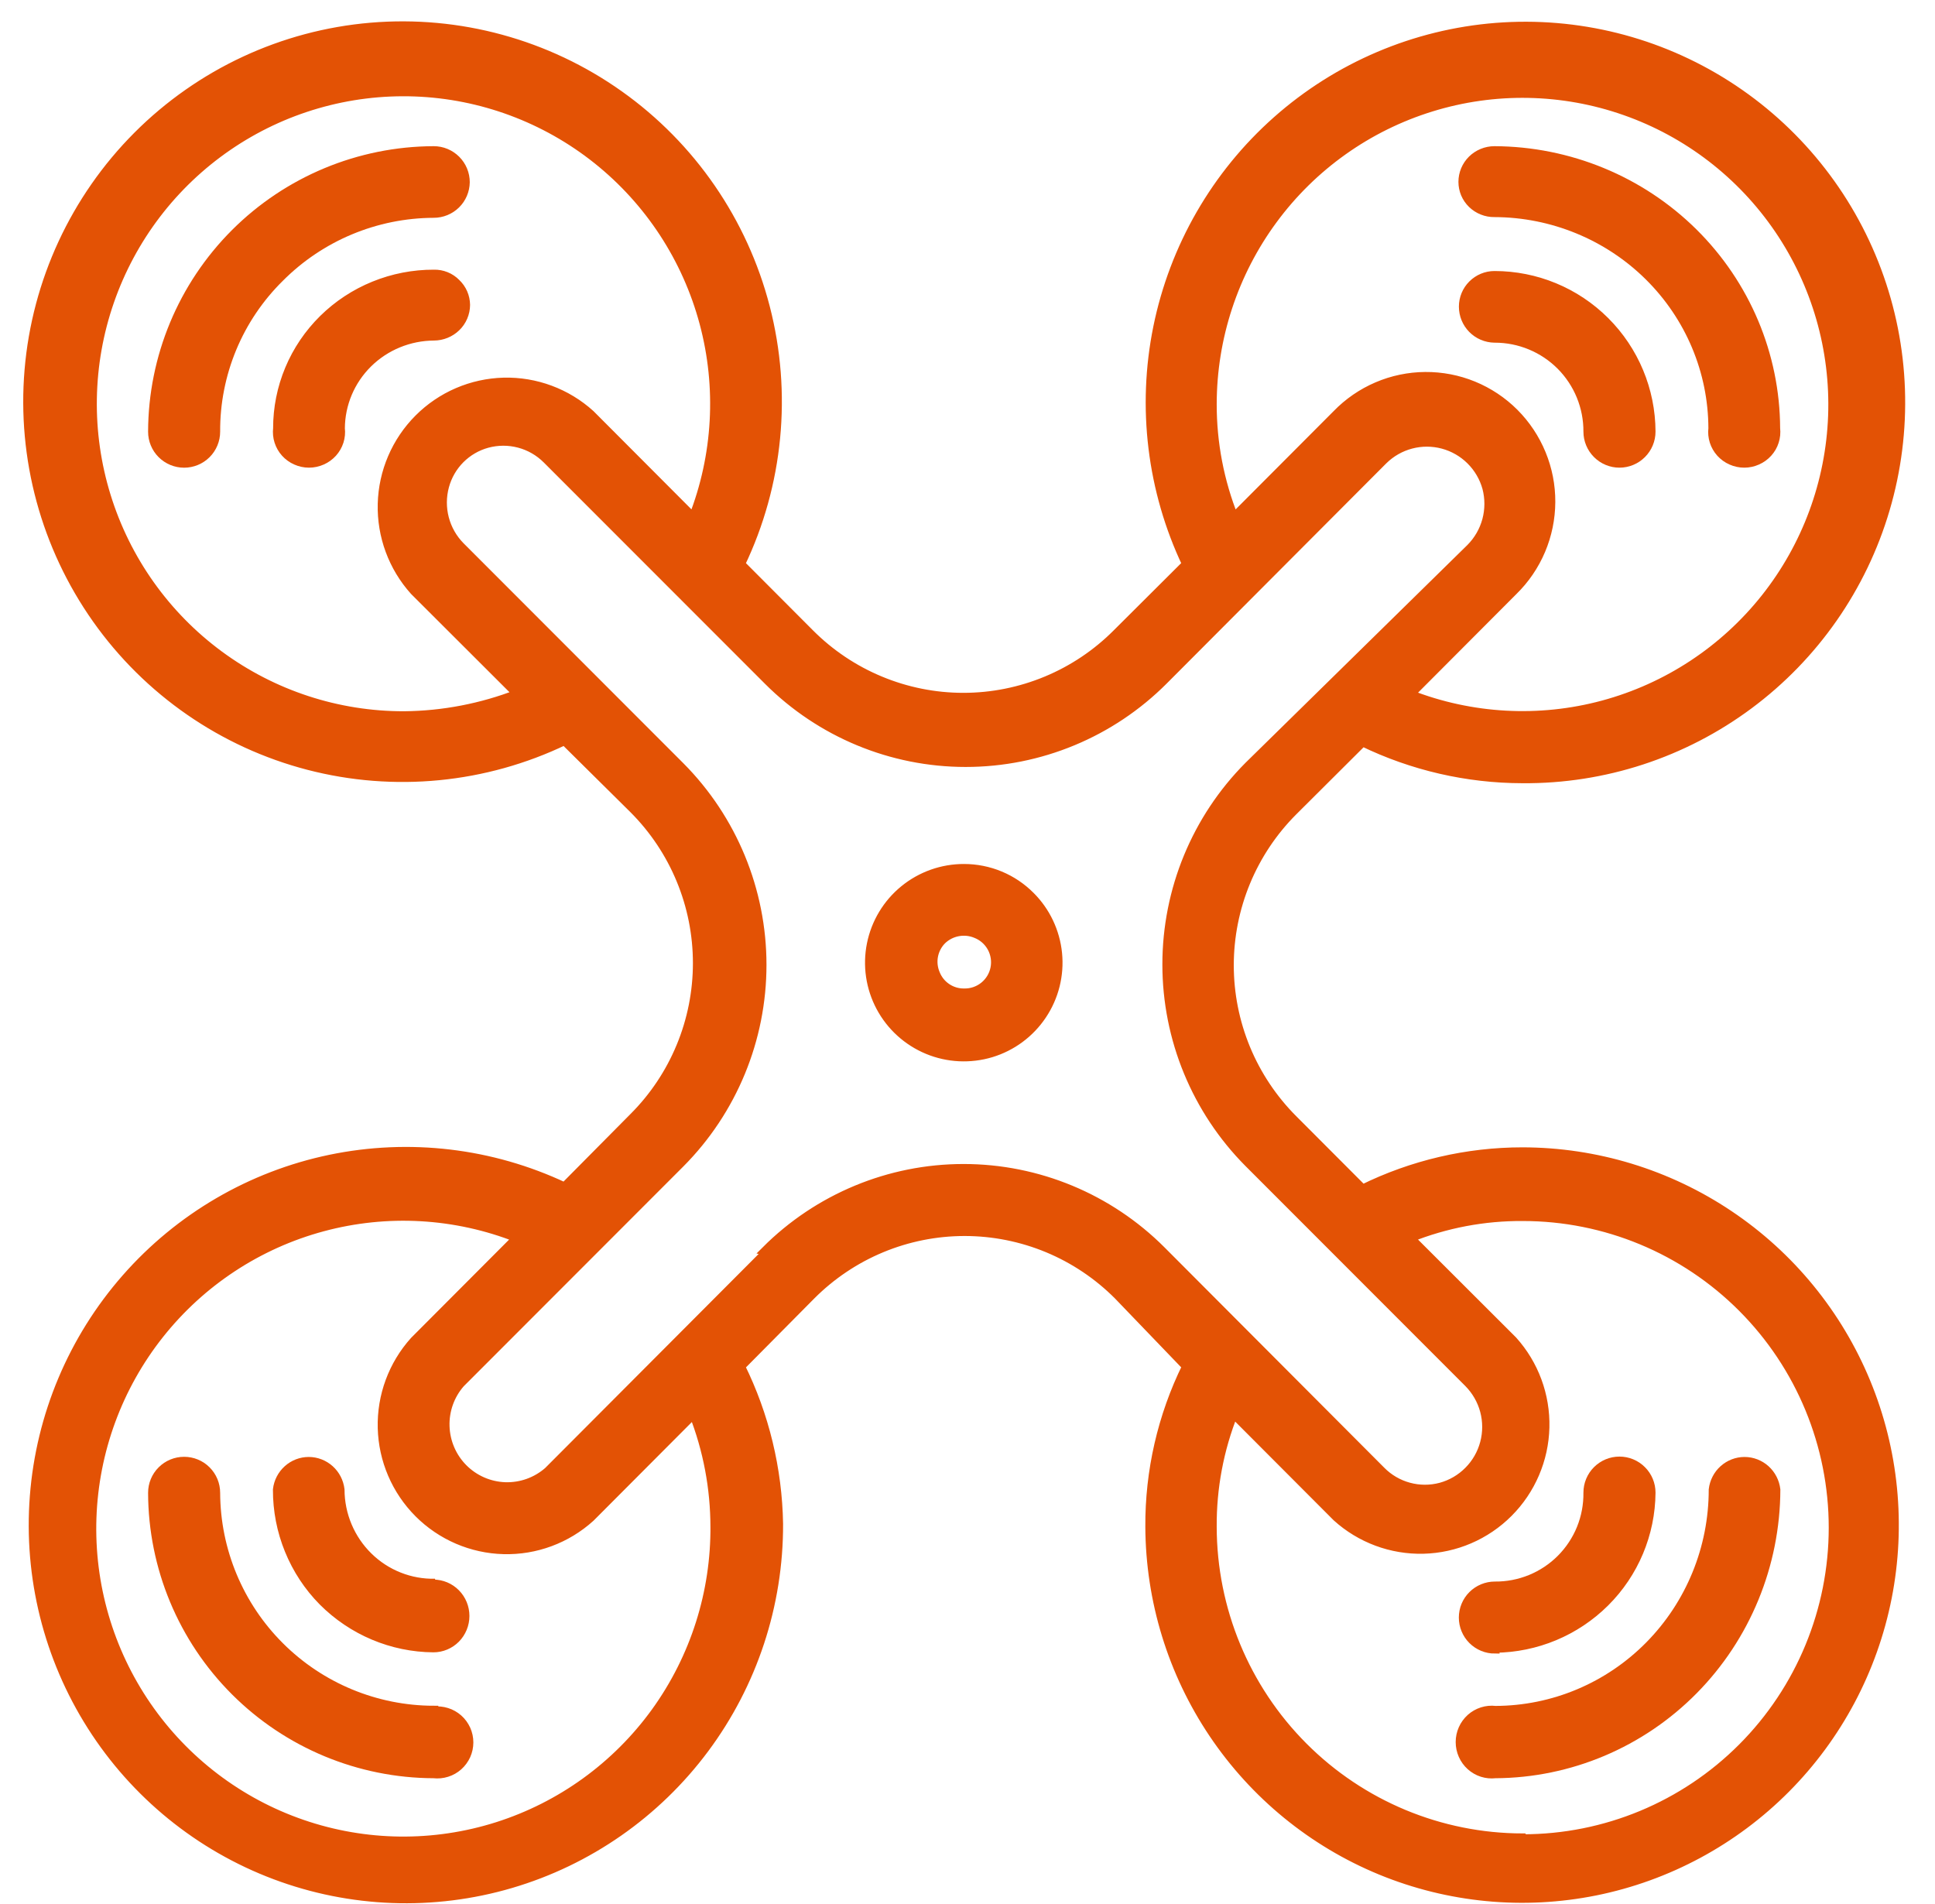
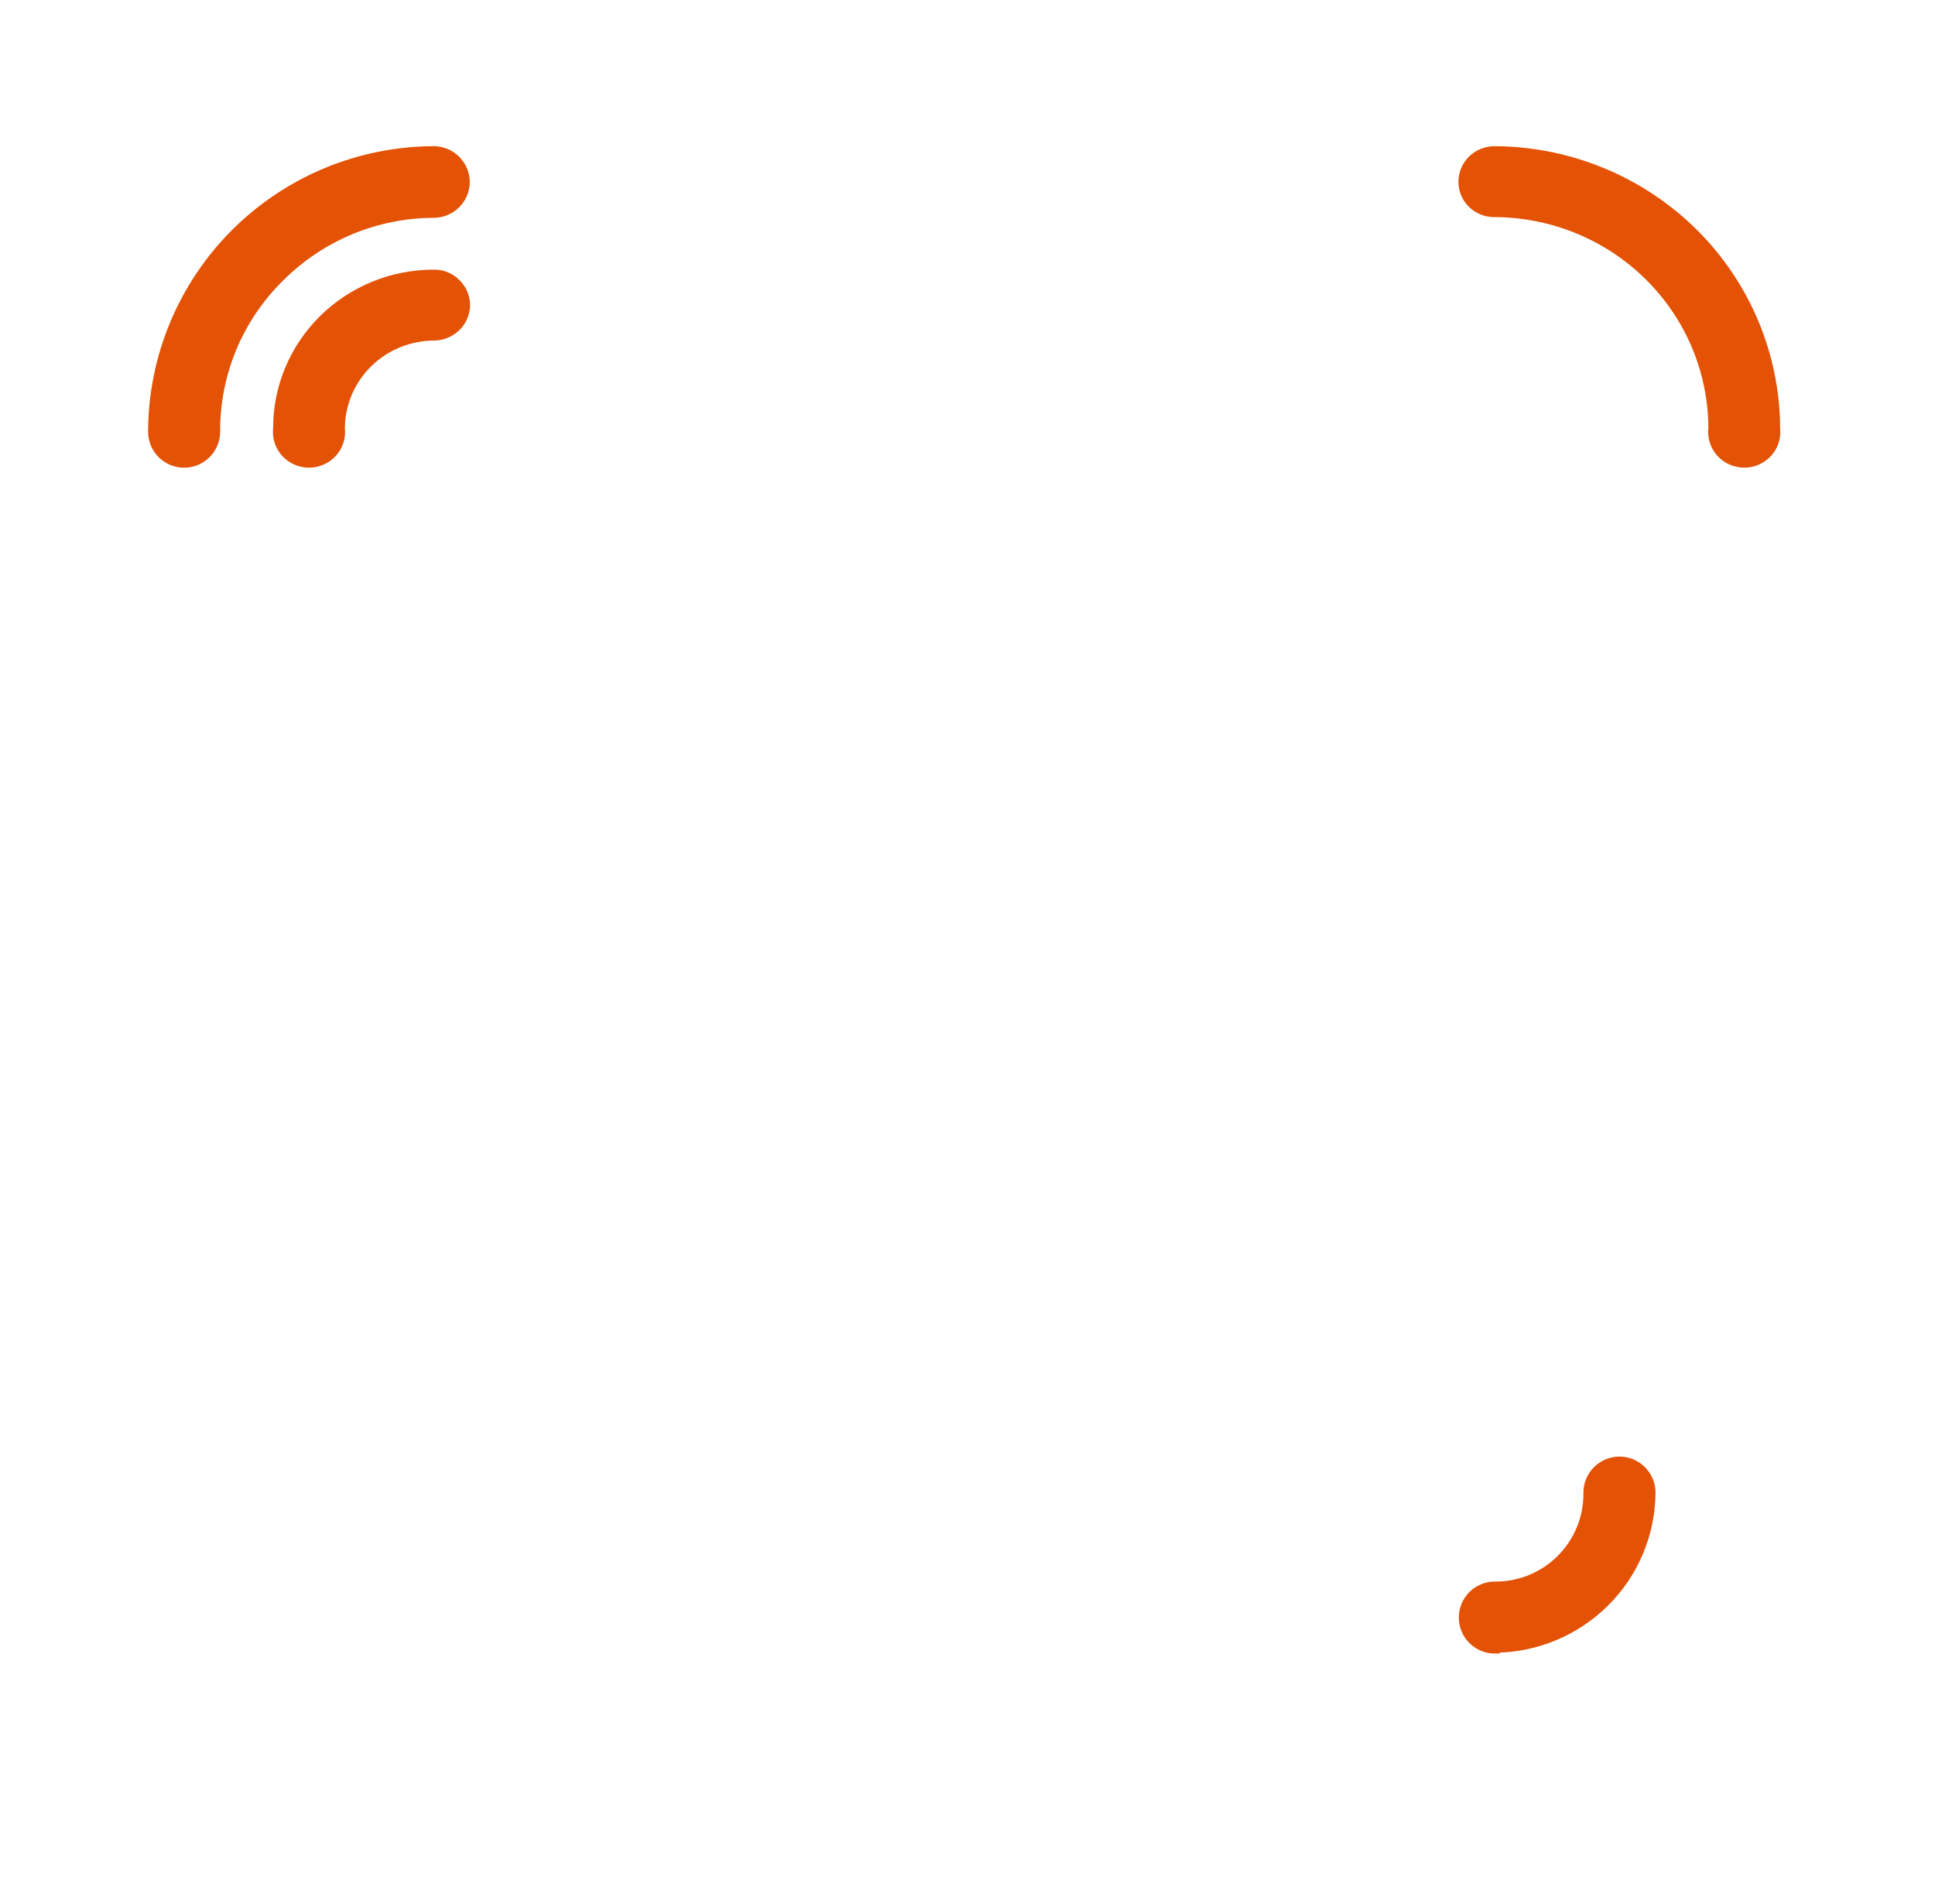
<svg xmlns="http://www.w3.org/2000/svg" width="62" height="61" viewBox="0 0 62 61" fill="none">
-   <path d="M48.783 36.913C47.007 36.913 45.253 37.322 43.659 38.108L41.425 35.869C40.778 35.221 40.264 34.45 39.913 33.603C39.563 32.755 39.382 31.847 39.382 30.929C39.382 30.012 39.563 29.103 39.913 28.256C40.264 27.408 40.778 26.638 41.425 25.99L43.659 23.764C45.257 24.54 47.008 24.943 48.783 24.946C51.392 24.966 53.936 24.135 56.032 22.577C58.128 21.02 59.662 18.821 60.401 16.313C61.141 13.804 61.047 11.123 60.132 8.673C59.218 6.223 57.533 4.138 55.333 2.733C53.133 1.328 50.536 0.679 47.936 0.883C45.335 1.088 42.872 2.136 40.917 3.869C38.963 5.601 37.624 7.925 37.102 10.488C36.581 13.051 36.906 15.714 38.027 18.076L35.793 20.302C35.147 20.951 34.379 21.466 33.534 21.817C32.688 22.169 31.782 22.35 30.867 22.35C29.952 22.35 29.046 22.169 28.201 21.817C27.355 21.466 26.587 20.951 25.941 20.302L23.721 18.076C24.947 15.514 25.229 12.601 24.518 9.851C23.807 7.1 22.149 4.691 19.837 3.049C17.525 1.407 14.708 0.638 11.884 0.877C9.061 1.117 6.414 2.351 4.41 4.36C2.407 6.369 1.177 9.023 0.937 11.854C0.698 14.685 1.465 17.509 3.103 19.828C4.741 22.146 7.144 23.809 9.886 24.521C12.629 25.234 15.535 24.951 18.089 23.723L20.309 25.921C20.957 26.57 21.471 27.339 21.821 28.187C22.172 29.035 22.352 29.943 22.352 30.861C22.352 31.778 22.172 32.687 21.821 33.534C21.471 34.382 20.957 35.152 20.309 35.8L18.089 38.04C15.749 36.935 13.115 36.623 10.582 37.149C8.05 37.676 5.756 39.013 4.047 40.96C2.338 42.906 1.306 45.357 1.106 47.943C0.906 50.528 1.55 53.109 2.939 55.296C4.329 57.484 6.389 59.159 8.811 60.071C11.232 60.982 13.883 61.081 16.365 60.351C18.847 59.621 21.025 58.102 22.572 56.023C24.118 53.945 24.95 51.419 24.941 48.825C24.911 47.075 24.495 45.352 23.721 43.783L25.982 41.502C26.629 40.853 27.396 40.338 28.242 39.986C29.087 39.635 29.993 39.454 30.908 39.454C31.823 39.454 32.729 39.635 33.575 39.986C34.42 40.338 35.188 40.853 35.834 41.502L38.027 43.783C37.241 45.381 36.837 47.14 36.848 48.922C36.859 51.283 37.567 53.588 38.883 55.546C40.199 57.504 42.064 59.028 44.242 59.925C46.421 60.821 48.815 61.051 51.124 60.585C53.432 60.118 55.551 58.977 57.214 57.304C58.876 55.632 60.007 53.503 60.464 51.187C60.921 48.871 60.684 46.47 59.782 44.289C58.88 42.108 57.355 40.243 55.397 38.931C53.44 37.618 51.138 36.916 48.783 36.913ZM38.835 12.951C38.837 10.82 39.52 8.746 40.783 7.032C42.046 5.318 43.823 4.055 45.854 3.428C47.885 2.8 50.062 2.841 52.068 3.545C54.074 4.248 55.803 5.578 57.001 7.338C58.198 9.098 58.803 11.196 58.725 13.326C58.647 15.455 57.891 17.503 56.568 19.171C55.245 20.838 53.424 22.037 51.372 22.592C49.321 23.146 47.145 23.027 45.166 22.253L48.482 18.928C48.86 18.558 49.161 18.116 49.367 17.629C49.573 17.141 49.681 16.618 49.684 16.088C49.687 15.559 49.585 15.034 49.383 14.544C49.182 14.055 48.886 13.61 48.513 13.236C48.139 12.862 47.694 12.566 47.206 12.366C46.717 12.165 46.193 12.065 45.665 12.069C45.137 12.073 44.615 12.182 44.13 12.39C43.644 12.598 43.204 12.901 42.836 13.281L39.534 16.592C39.07 15.434 38.833 14.198 38.835 12.951ZM12.951 22.94C10.818 22.945 8.739 22.264 7.02 20.997C5.301 19.73 4.033 17.945 3.401 15.902C2.768 13.859 2.806 11.667 3.508 9.647C4.209 7.627 5.538 5.886 7.299 4.679C9.06 3.472 11.161 2.863 13.293 2.941C15.424 3.019 17.475 3.781 19.143 5.113C20.812 6.446 22.01 8.28 22.563 10.346C23.116 12.412 22.993 14.601 22.214 16.592L18.912 13.281C18.153 12.594 17.16 12.225 16.138 12.251C15.116 12.278 14.143 12.696 13.42 13.421C12.697 14.146 12.279 15.122 12.253 16.146C12.227 17.171 12.595 18.167 13.28 18.928L16.596 22.239C15.433 22.69 14.198 22.928 12.951 22.94ZM22.913 48.88C22.934 51.026 22.268 53.121 21.013 54.859C19.757 56.596 17.978 57.883 15.938 58.531C13.898 59.178 11.705 59.152 9.681 58.455C7.657 57.759 5.91 56.429 4.696 54.662C3.483 52.895 2.867 50.783 2.94 48.639C3.014 46.495 3.772 44.431 5.103 42.751C6.434 41.071 8.268 39.864 10.334 39.308C12.401 38.751 14.591 38.875 16.582 39.661L13.28 42.972C12.595 43.733 12.227 44.729 12.253 45.754C12.279 46.778 12.697 47.754 13.42 48.479C14.143 49.203 15.116 49.622 16.138 49.648C17.16 49.675 18.153 49.306 18.912 48.619L22.227 45.294C22.681 46.454 22.913 47.689 22.913 48.935V48.88ZM24.612 40.087L17.569 47.149C17.187 47.483 16.692 47.66 16.185 47.643C15.678 47.625 15.197 47.416 14.838 47.056C14.48 46.697 14.271 46.214 14.254 45.706C14.236 45.198 14.412 44.702 14.746 44.319L21.789 37.27C23.467 35.583 24.409 33.298 24.409 30.916C24.409 28.533 23.467 26.248 21.789 24.561L14.746 17.512C14.499 17.262 14.323 16.952 14.234 16.612C14.145 16.272 14.147 15.914 14.239 15.575C14.328 15.246 14.501 14.946 14.741 14.705C14.982 14.464 15.281 14.29 15.609 14.201C15.945 14.11 16.299 14.109 16.636 14.198C16.973 14.287 17.28 14.464 17.527 14.71L24.612 21.799C26.292 23.481 28.569 24.425 30.942 24.425C33.316 24.425 35.593 23.481 37.273 21.799L44.316 14.737C44.565 14.492 44.872 14.317 45.209 14.228C45.545 14.139 45.899 14.14 46.236 14.23C46.572 14.32 46.879 14.497 47.126 14.742C47.374 14.988 47.553 15.294 47.646 15.63C47.735 15.97 47.734 16.328 47.643 16.668C47.551 17.008 47.373 17.318 47.125 17.567L40.014 24.547C38.336 26.234 37.394 28.519 37.394 30.902C37.394 33.284 38.336 35.569 40.014 37.257L47.057 44.305C47.304 44.554 47.482 44.863 47.573 45.202C47.664 45.542 47.664 45.899 47.574 46.238C47.484 46.578 47.306 46.888 47.059 47.136C46.812 47.386 46.504 47.565 46.166 47.657C45.829 47.747 45.474 47.746 45.137 47.654C44.8 47.563 44.494 47.384 44.248 47.135L37.205 40.073C35.525 38.392 33.248 37.447 30.874 37.447C28.5 37.447 26.223 38.392 24.543 40.073L24.612 40.087ZM48.783 58.897C46.146 58.893 43.618 57.841 41.753 55.971C39.888 54.101 38.839 51.566 38.835 48.922C38.826 47.675 39.059 46.438 39.52 45.281L42.836 48.605C43.595 49.292 44.588 49.661 45.61 49.635C46.632 49.609 47.605 49.19 48.328 48.465C49.051 47.74 49.469 46.765 49.495 45.74C49.521 44.715 49.153 43.719 48.468 42.959L45.166 39.661C46.321 39.198 47.554 38.965 48.797 38.974C51.436 38.974 53.966 40.025 55.832 41.896C57.697 43.766 58.745 46.303 58.745 48.949C58.745 51.595 57.697 54.132 55.832 56.002C53.966 57.873 51.436 58.924 48.797 58.924L48.783 58.897Z" fill="#E35205" stroke="#E35205" stroke-width="0.3" />
-   <path d="M47.899 10.83C48.292 10.83 48.682 10.908 49.045 11.059C49.408 11.209 49.738 11.431 50.016 11.709C50.293 11.988 50.513 12.319 50.662 12.683C50.811 13.047 50.887 13.437 50.885 13.83C50.885 14.096 50.991 14.352 51.18 14.54C51.368 14.729 51.623 14.835 51.89 14.835C52.156 14.835 52.412 14.729 52.6 14.54C52.789 14.352 52.895 14.096 52.895 13.83C52.891 12.504 52.361 11.233 51.422 10.297C50.483 9.36 49.212 8.834 47.885 8.834C47.623 8.834 47.371 8.939 47.185 9.125C46.999 9.31 46.895 9.563 46.895 9.825C46.895 10.089 46.998 10.343 47.184 10.531C47.369 10.719 47.621 10.826 47.885 10.83H47.899Z" fill="#E35205" stroke="#E35205" stroke-width="0.3" />
  <path d="M47.886 6.806C49.743 6.813 51.522 7.545 52.834 8.841C54.147 10.138 54.885 11.894 54.889 13.726C54.872 13.865 54.886 14.006 54.928 14.14C54.971 14.274 55.042 14.397 55.136 14.502C55.231 14.606 55.346 14.69 55.476 14.747C55.606 14.805 55.746 14.835 55.888 14.835C56.03 14.835 56.171 14.805 56.3 14.747C56.43 14.69 56.546 14.606 56.64 14.502C56.735 14.397 56.806 14.274 56.848 14.14C56.891 14.006 56.904 13.865 56.888 13.726C56.88 11.372 55.93 9.117 54.244 7.451C52.558 5.786 50.272 4.845 47.886 4.834C47.619 4.834 47.363 4.939 47.174 5.125C46.986 5.311 46.88 5.564 46.88 5.827C46.88 5.957 46.906 6.085 46.956 6.205C47.007 6.324 47.081 6.433 47.175 6.524C47.269 6.615 47.38 6.687 47.502 6.735C47.624 6.784 47.754 6.808 47.886 6.806ZM14.912 9.77C14.91 9.64 14.883 9.512 14.831 9.393C14.779 9.274 14.703 9.166 14.608 9.076C14.518 8.984 14.408 8.91 14.287 8.861C14.166 8.812 14.036 8.788 13.905 8.791C13.248 8.789 12.596 8.915 11.988 9.163C11.38 9.41 10.828 9.774 10.363 10.232C9.898 10.691 9.529 11.236 9.279 11.835C9.028 12.435 8.9 13.077 8.901 13.726C8.885 13.865 8.898 14.006 8.941 14.14C8.984 14.274 9.054 14.397 9.149 14.502C9.243 14.606 9.359 14.69 9.489 14.747C9.618 14.805 9.759 14.835 9.901 14.835C10.043 14.835 10.183 14.805 10.313 14.747C10.443 14.69 10.558 14.606 10.653 14.502C10.747 14.397 10.818 14.274 10.861 14.14C10.903 14.006 10.917 13.865 10.9 13.726C10.904 12.941 11.222 12.189 11.784 11.634C12.347 11.079 13.11 10.766 13.905 10.762C14.168 10.76 14.42 10.658 14.608 10.477C14.704 10.385 14.78 10.275 14.832 10.153C14.884 10.032 14.911 9.901 14.912 9.77Z" fill="#E35205" stroke="#E35205" stroke-width="0.3" />
  <path d="M13.897 6.829C14.161 6.829 14.415 6.725 14.603 6.54C14.791 6.355 14.898 6.103 14.902 5.839C14.902 5.572 14.796 5.317 14.608 5.129C14.419 4.94 14.164 4.834 13.897 4.834C11.512 4.842 9.226 5.792 7.539 7.478C5.853 9.164 4.902 11.448 4.895 13.832C4.895 14.098 5 14.354 5.189 14.542C5.377 14.73 5.633 14.836 5.899 14.836C6.166 14.836 6.422 14.73 6.61 14.542C6.798 14.354 6.904 14.098 6.904 13.832C6.899 12.914 7.078 12.003 7.43 11.155C7.782 10.307 8.301 9.538 8.955 8.893C10.264 7.578 12.041 6.836 13.897 6.829ZM47.898 52.807C49.22 52.796 50.485 52.268 51.422 51.335C52.356 50.406 52.886 49.145 52.895 47.827C52.895 47.56 52.789 47.305 52.6 47.117C52.412 46.928 52.156 46.822 51.89 46.822C51.623 46.822 51.368 46.928 51.179 47.117C50.991 47.305 50.885 47.56 50.885 47.827C50.89 48.221 50.817 48.612 50.669 48.978C50.521 49.343 50.301 49.675 50.023 49.955C49.745 50.234 49.413 50.455 49.048 50.605C48.683 50.754 48.292 50.83 47.898 50.826C47.631 50.826 47.376 50.932 47.187 51.12C46.999 51.308 46.893 51.564 46.893 51.83C46.893 52.096 46.999 52.352 47.187 52.54C47.376 52.729 47.631 52.834 47.898 52.834V52.807Z" fill="#E35205" stroke="#E35205" stroke-width="0.3" />
-   <path d="M54.9 47.731C54.9 49.606 54.165 51.405 52.855 52.732C51.545 54.06 49.768 54.807 47.913 54.811C47.773 54.794 47.63 54.808 47.495 54.851C47.36 54.894 47.235 54.965 47.129 55.06C47.023 55.156 46.938 55.273 46.88 55.403C46.822 55.534 46.792 55.676 46.792 55.819C46.792 55.962 46.822 56.104 46.88 56.235C46.938 56.366 47.023 56.483 47.129 56.578C47.235 56.673 47.36 56.745 47.495 56.788C47.63 56.831 47.773 56.844 47.913 56.828C50.294 56.816 52.575 55.854 54.257 54.15C55.939 52.446 56.887 50.139 56.895 47.731C56.866 47.484 56.748 47.256 56.565 47.091C56.381 46.926 56.143 46.834 55.897 46.834C55.651 46.834 55.414 46.926 55.23 47.091C55.046 47.256 54.929 47.484 54.9 47.731ZM13.942 50.736C13.546 50.745 13.151 50.674 12.782 50.527C12.413 50.381 12.076 50.161 11.792 49.881C11.508 49.602 11.281 49.267 11.126 48.898C10.971 48.529 10.89 48.132 10.889 47.731C10.86 47.484 10.743 47.256 10.559 47.091C10.375 46.926 10.138 46.834 9.892 46.834C9.646 46.834 9.408 46.926 9.225 47.091C9.041 47.256 8.923 47.484 8.895 47.731C8.893 48.395 9.02 49.052 9.271 49.666C9.521 50.279 9.888 50.837 10.352 51.306C11.293 52.249 12.562 52.784 13.887 52.794C14.153 52.794 14.409 52.687 14.597 52.497C14.785 52.306 14.891 52.048 14.891 51.779C14.891 51.509 14.785 51.251 14.597 51.061C14.409 50.87 14.153 50.763 13.887 50.763L13.942 50.736Z" fill="#E35205" stroke="#E35205" stroke-width="0.3" />
-   <path d="M13.895 54.806C12.044 54.802 10.27 54.067 8.96 52.76C7.65 51.454 6.911 49.682 6.904 47.833C6.904 47.566 6.798 47.311 6.61 47.123C6.421 46.934 6.166 46.829 5.899 46.829C5.633 46.829 5.377 46.934 5.189 47.123C5 47.311 4.895 47.566 4.895 47.833C4.902 50.216 5.852 52.5 7.539 54.185C9.225 55.87 11.51 56.82 13.895 56.828C14.036 56.844 14.178 56.831 14.314 56.788C14.449 56.746 14.574 56.675 14.68 56.581C14.786 56.486 14.87 56.371 14.929 56.242C14.987 56.112 15.017 55.972 15.017 55.83C15.017 55.689 14.987 55.549 14.929 55.419C14.87 55.29 14.786 55.174 14.68 55.08C14.574 54.986 14.449 54.915 14.314 54.873C14.178 54.83 14.036 54.817 13.895 54.833V54.806ZM30.89 27.834C30.193 27.832 29.516 28.072 28.975 28.513C28.434 28.954 28.064 29.569 27.926 30.252C27.788 30.936 27.892 31.646 28.22 32.262C28.548 32.878 29.08 33.36 29.724 33.628C30.369 33.896 31.086 33.931 31.754 33.73C32.422 33.528 32.999 33.1 33.386 32.52C33.774 31.941 33.949 31.244 33.88 30.55C33.811 29.856 33.504 29.207 33.01 28.715C32.732 28.436 32.402 28.214 32.038 28.063C31.674 27.912 31.284 27.834 30.89 27.834ZM30.89 31.823C30.692 31.826 30.498 31.768 30.333 31.657C30.168 31.547 30.041 31.389 29.968 31.204C29.891 31.023 29.869 30.823 29.906 30.629C29.943 30.436 30.036 30.258 30.175 30.118C30.318 29.98 30.499 29.886 30.695 29.85C30.89 29.813 31.092 29.834 31.276 29.911C31.493 29.996 31.672 30.155 31.784 30.359C31.895 30.564 31.931 30.801 31.885 31.029C31.839 31.257 31.714 31.461 31.532 31.607C31.351 31.752 31.123 31.829 30.89 31.823Z" fill="#E35205" stroke="#E35205" stroke-width="0.3" />
</svg>